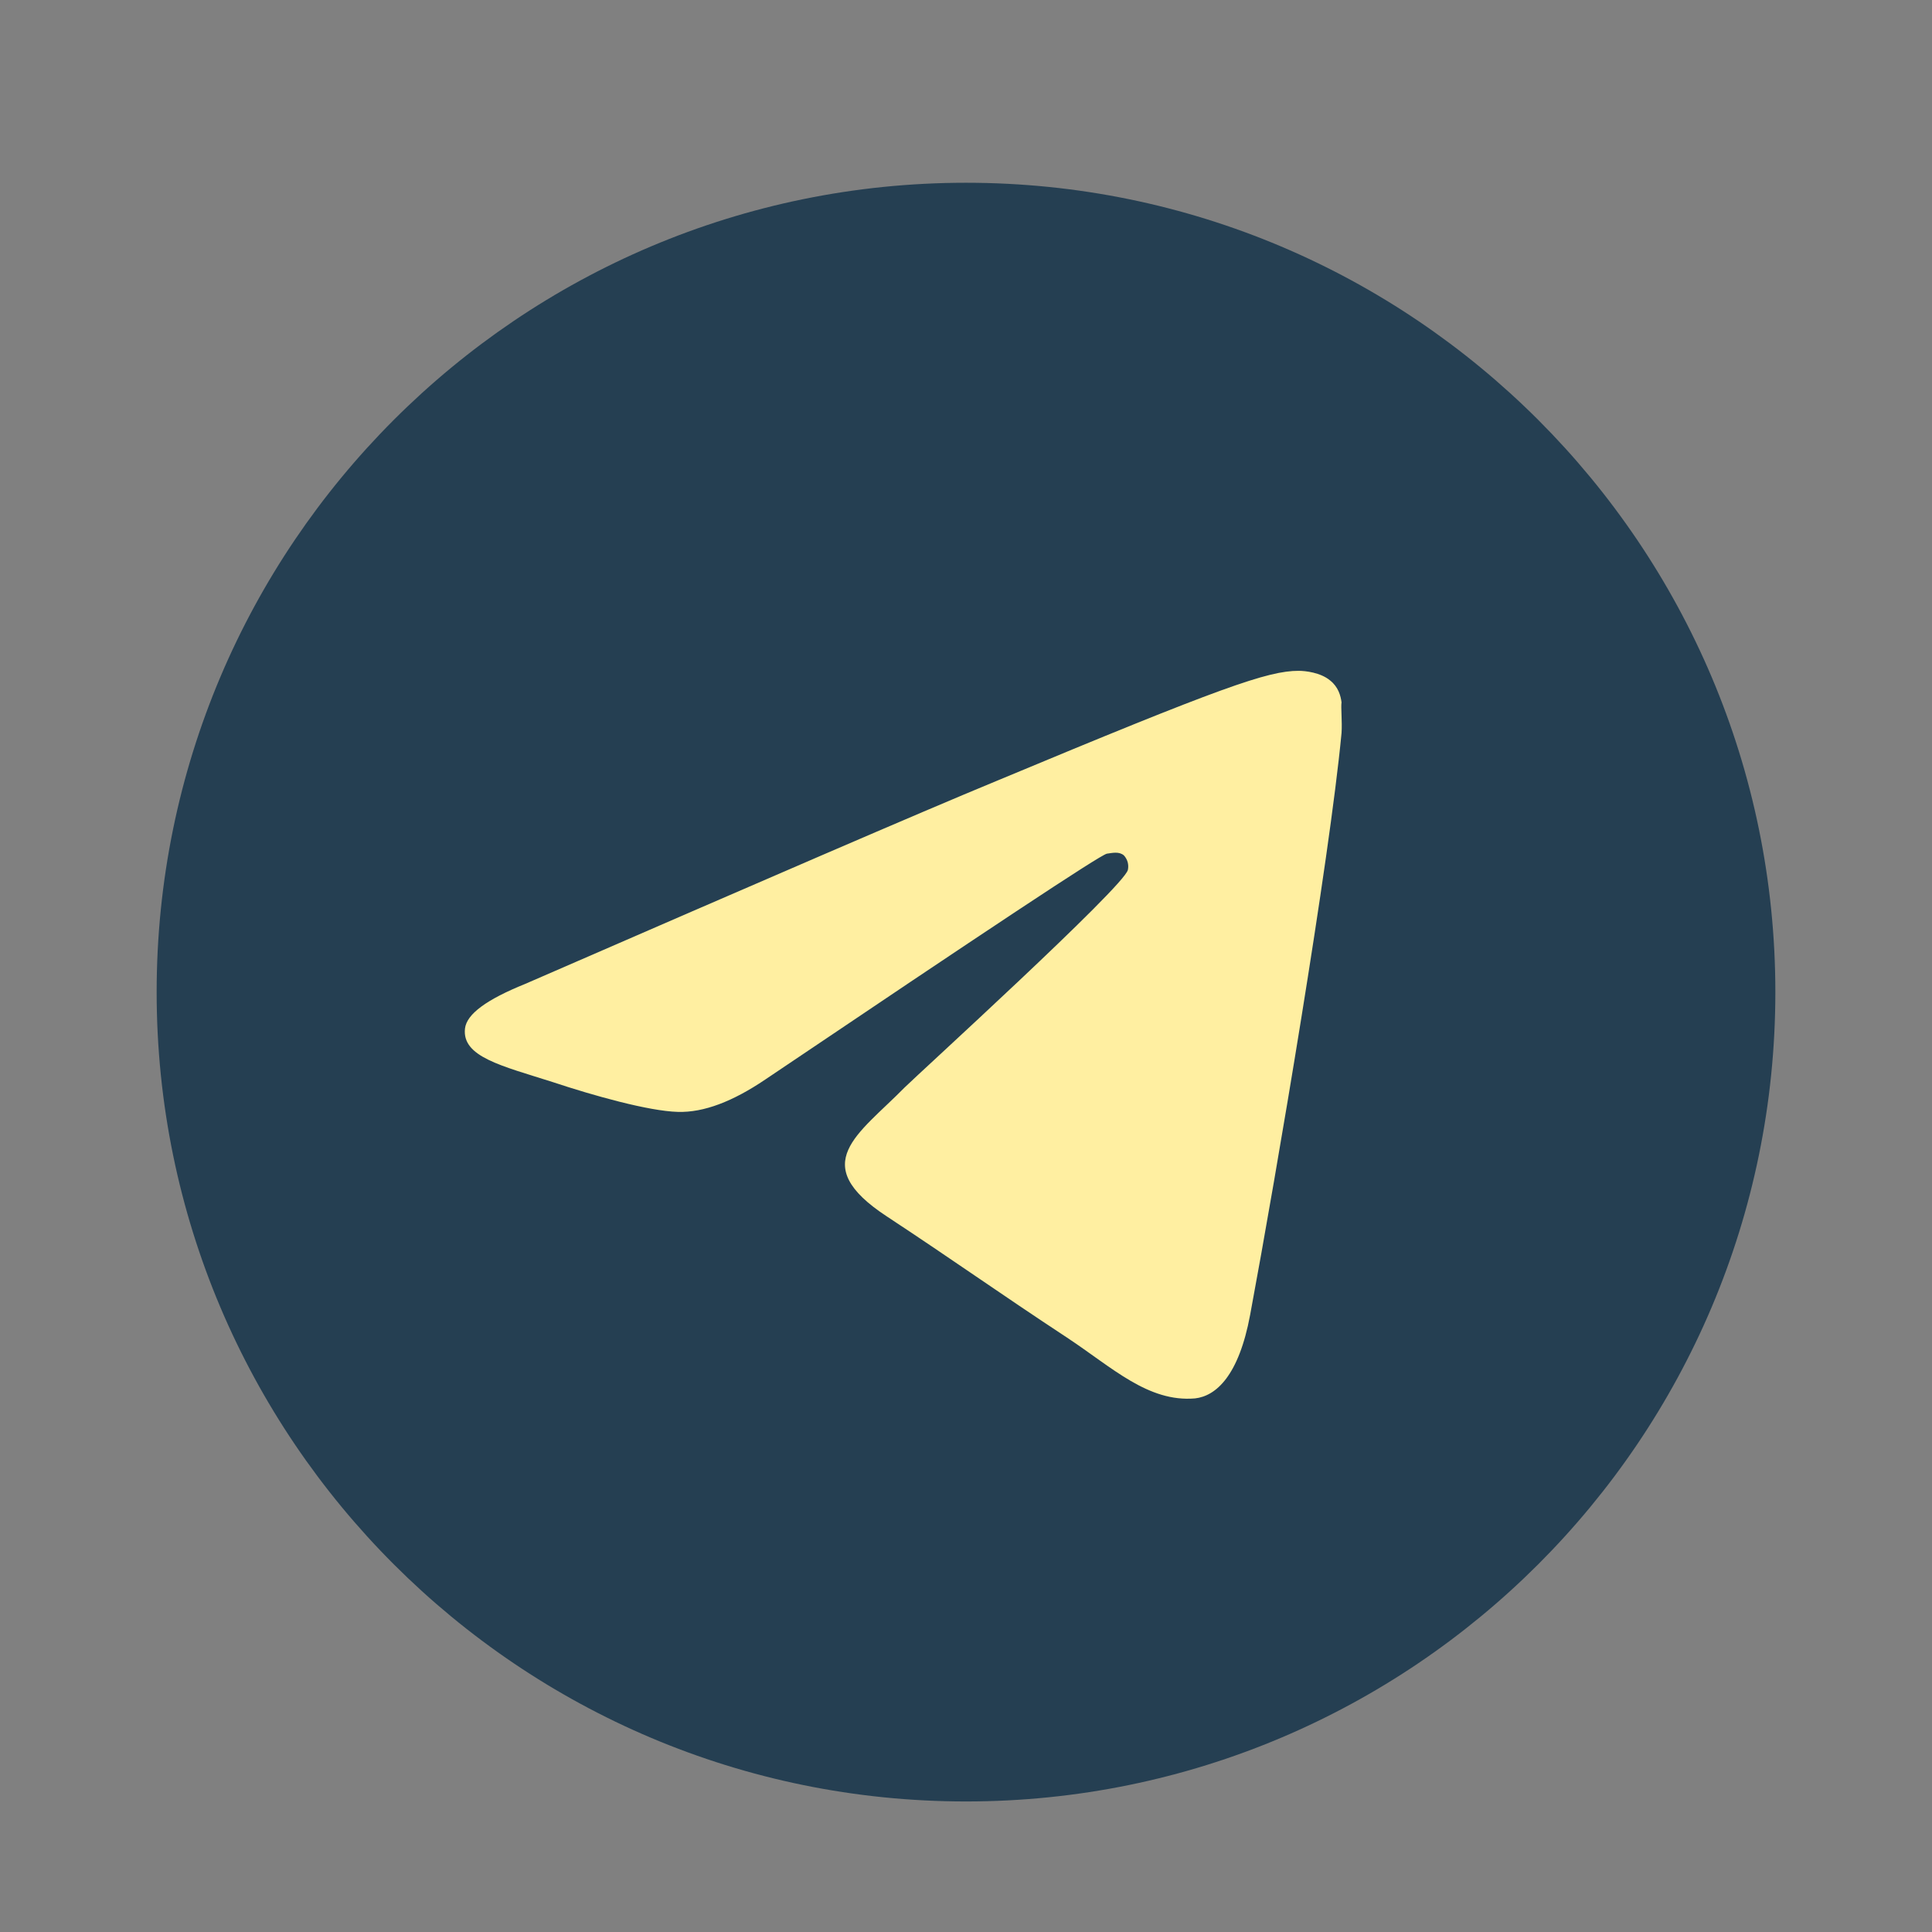
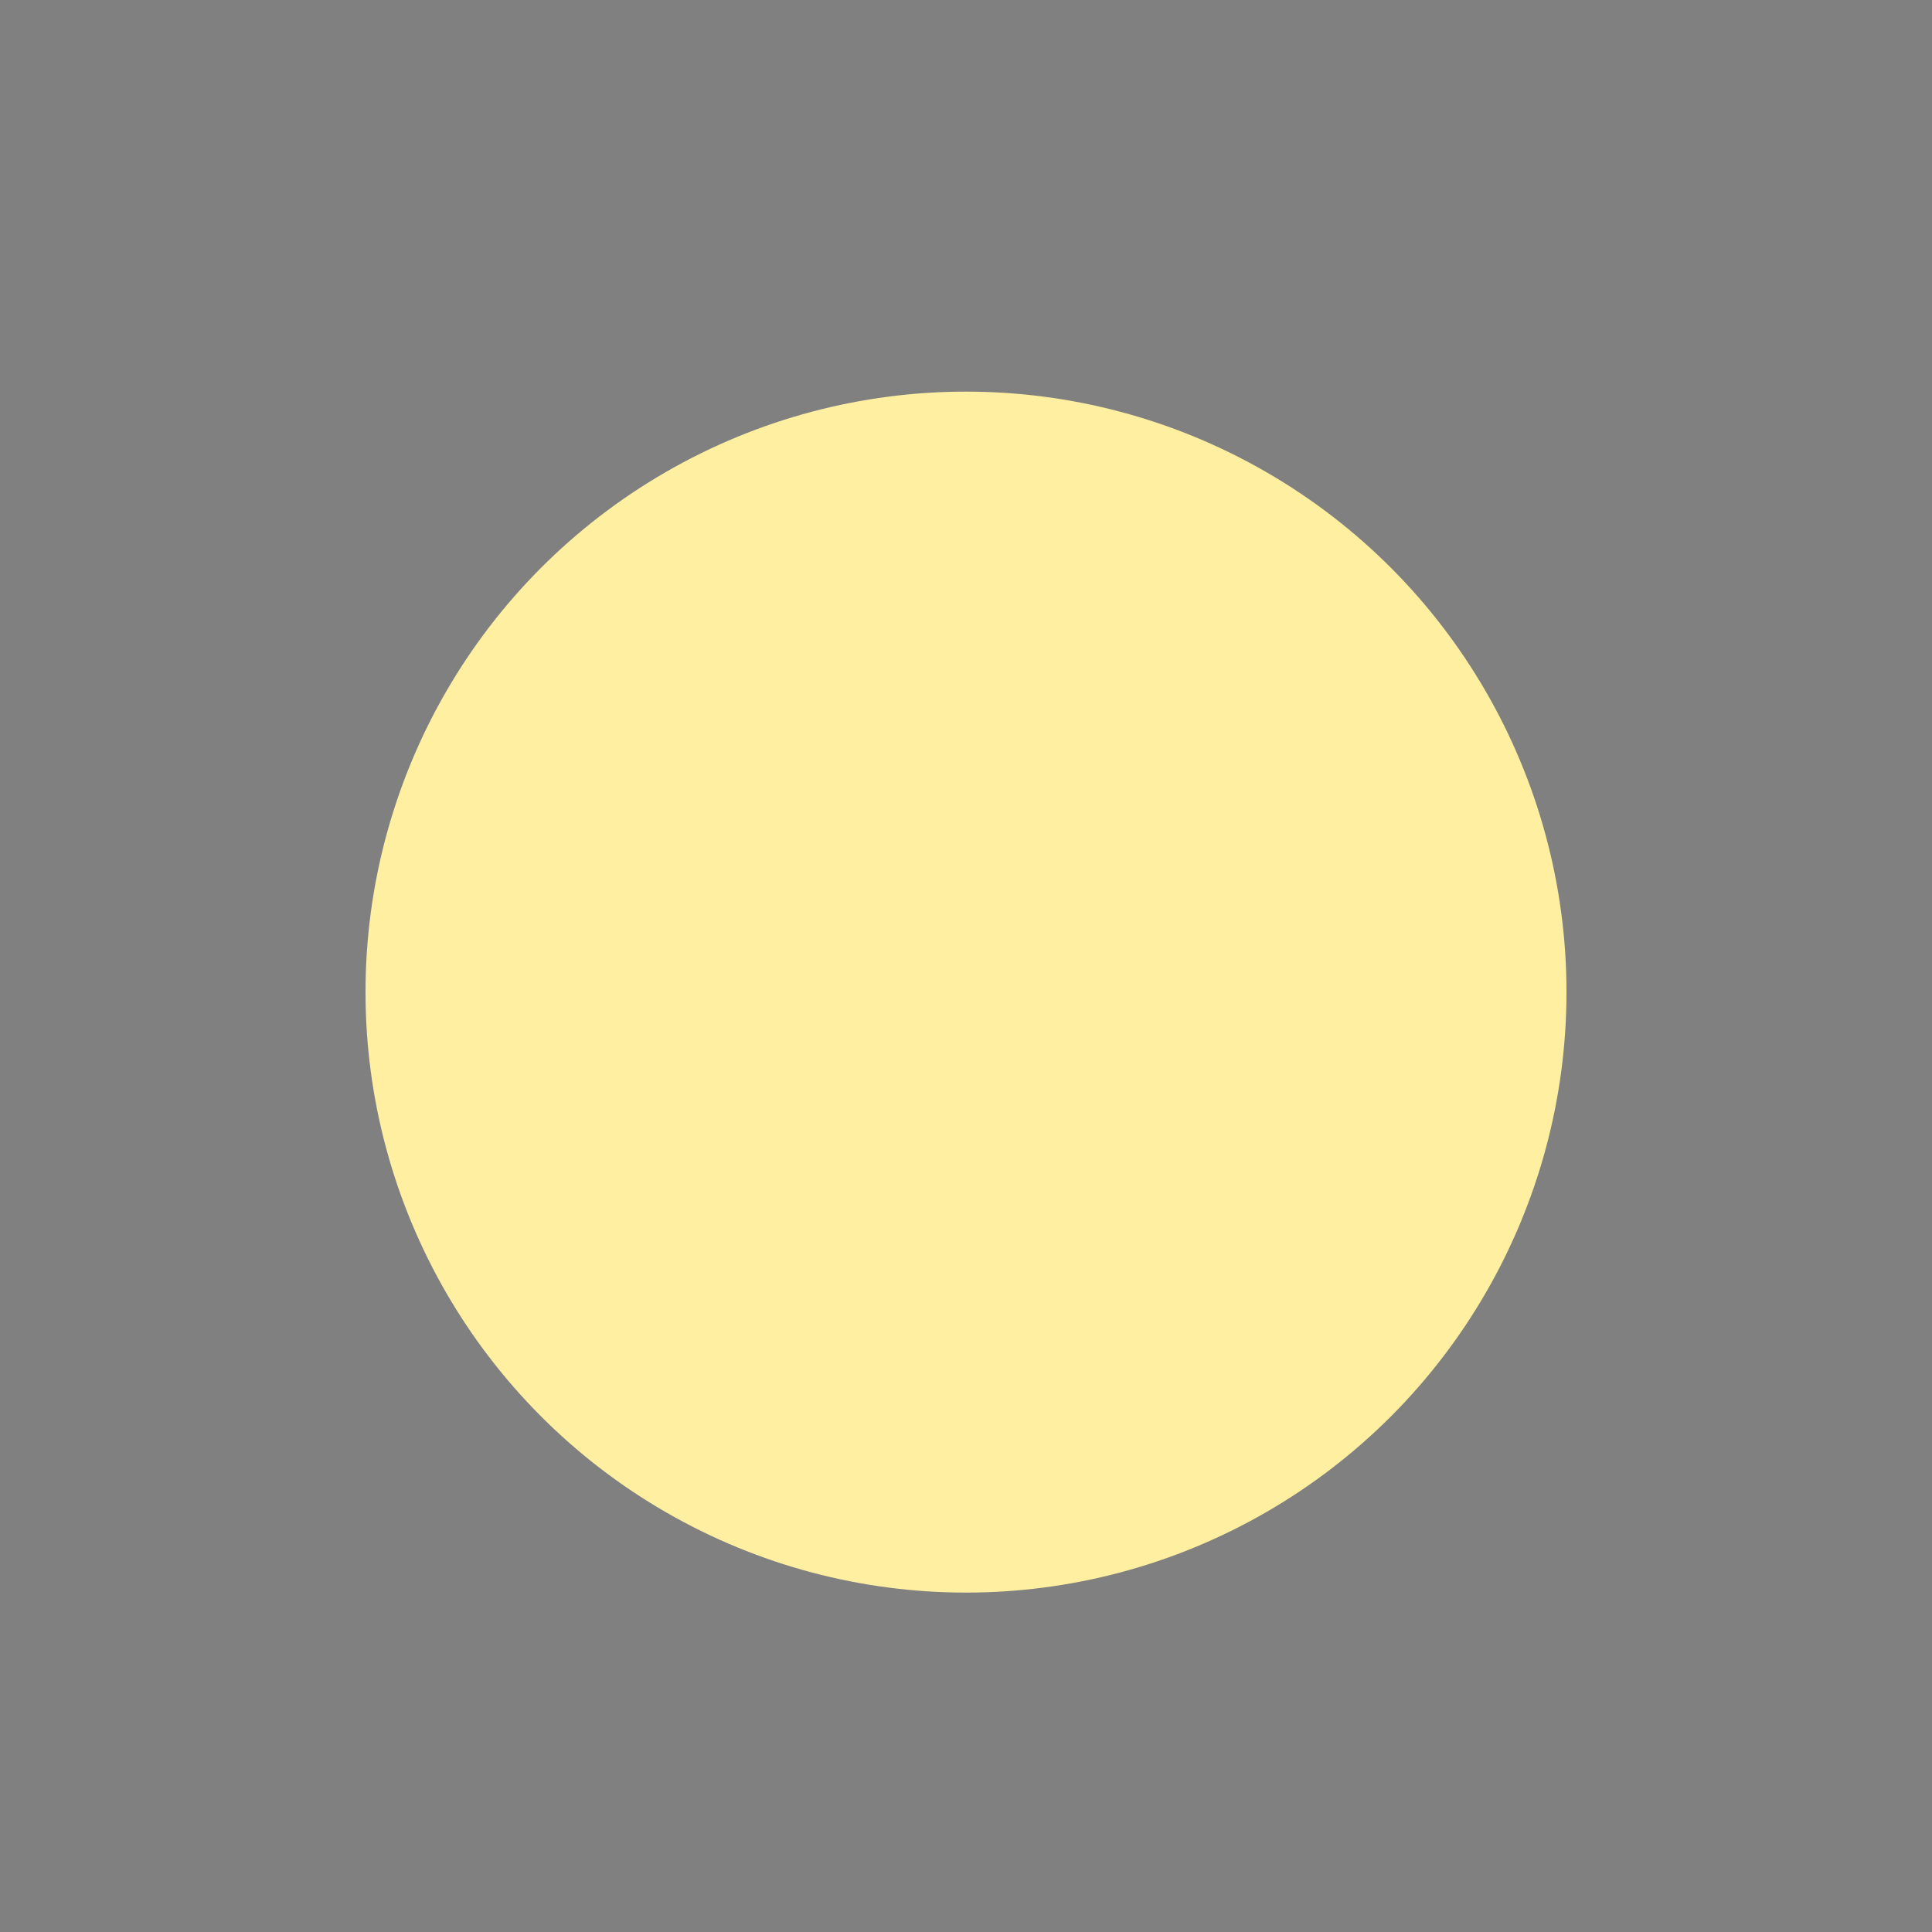
<svg xmlns="http://www.w3.org/2000/svg" width="37" height="37" viewBox="0 0 37 37" fill="none">
  <rect x="0" y="0" width="37" height="37" fill="#808080" stroke="none" />
  <circle cx="18.5" cy="19" r="11.5" fill="#FFEFA1" />
-   <path d="M18.5 3.5C9.944 3.5 3 10.444 3 19C3 27.556 9.944 34.5 18.5 34.5C27.056 34.5 34 27.556 34 19C34 10.444 27.056 3.5 18.5 3.5ZM25.692 14.04C25.459 16.489 24.452 22.441 23.941 25.184C23.724 26.347 23.29 26.735 22.887 26.781C21.988 26.858 21.305 26.192 20.438 25.619C19.073 24.72 18.299 24.162 16.981 23.294C15.447 22.286 16.439 21.728 17.322 20.829C17.555 20.596 21.523 16.985 21.6 16.66C21.611 16.61 21.609 16.559 21.596 16.51C21.582 16.462 21.557 16.417 21.523 16.381C21.43 16.303 21.305 16.334 21.197 16.349C21.058 16.381 18.887 17.822 14.656 20.674C14.036 21.093 13.478 21.309 12.982 21.294C12.424 21.279 11.37 20.984 10.579 20.721C9.603 20.41 8.844 20.24 8.905 19.698C8.937 19.419 9.324 19.14 10.053 18.845C14.579 16.877 17.585 15.575 19.089 14.954C23.398 13.156 24.282 12.847 24.87 12.847C24.994 12.847 25.289 12.877 25.475 13.033C25.63 13.156 25.677 13.327 25.692 13.451C25.677 13.544 25.707 13.823 25.692 14.04Z" fill="#253F52" />
</svg>